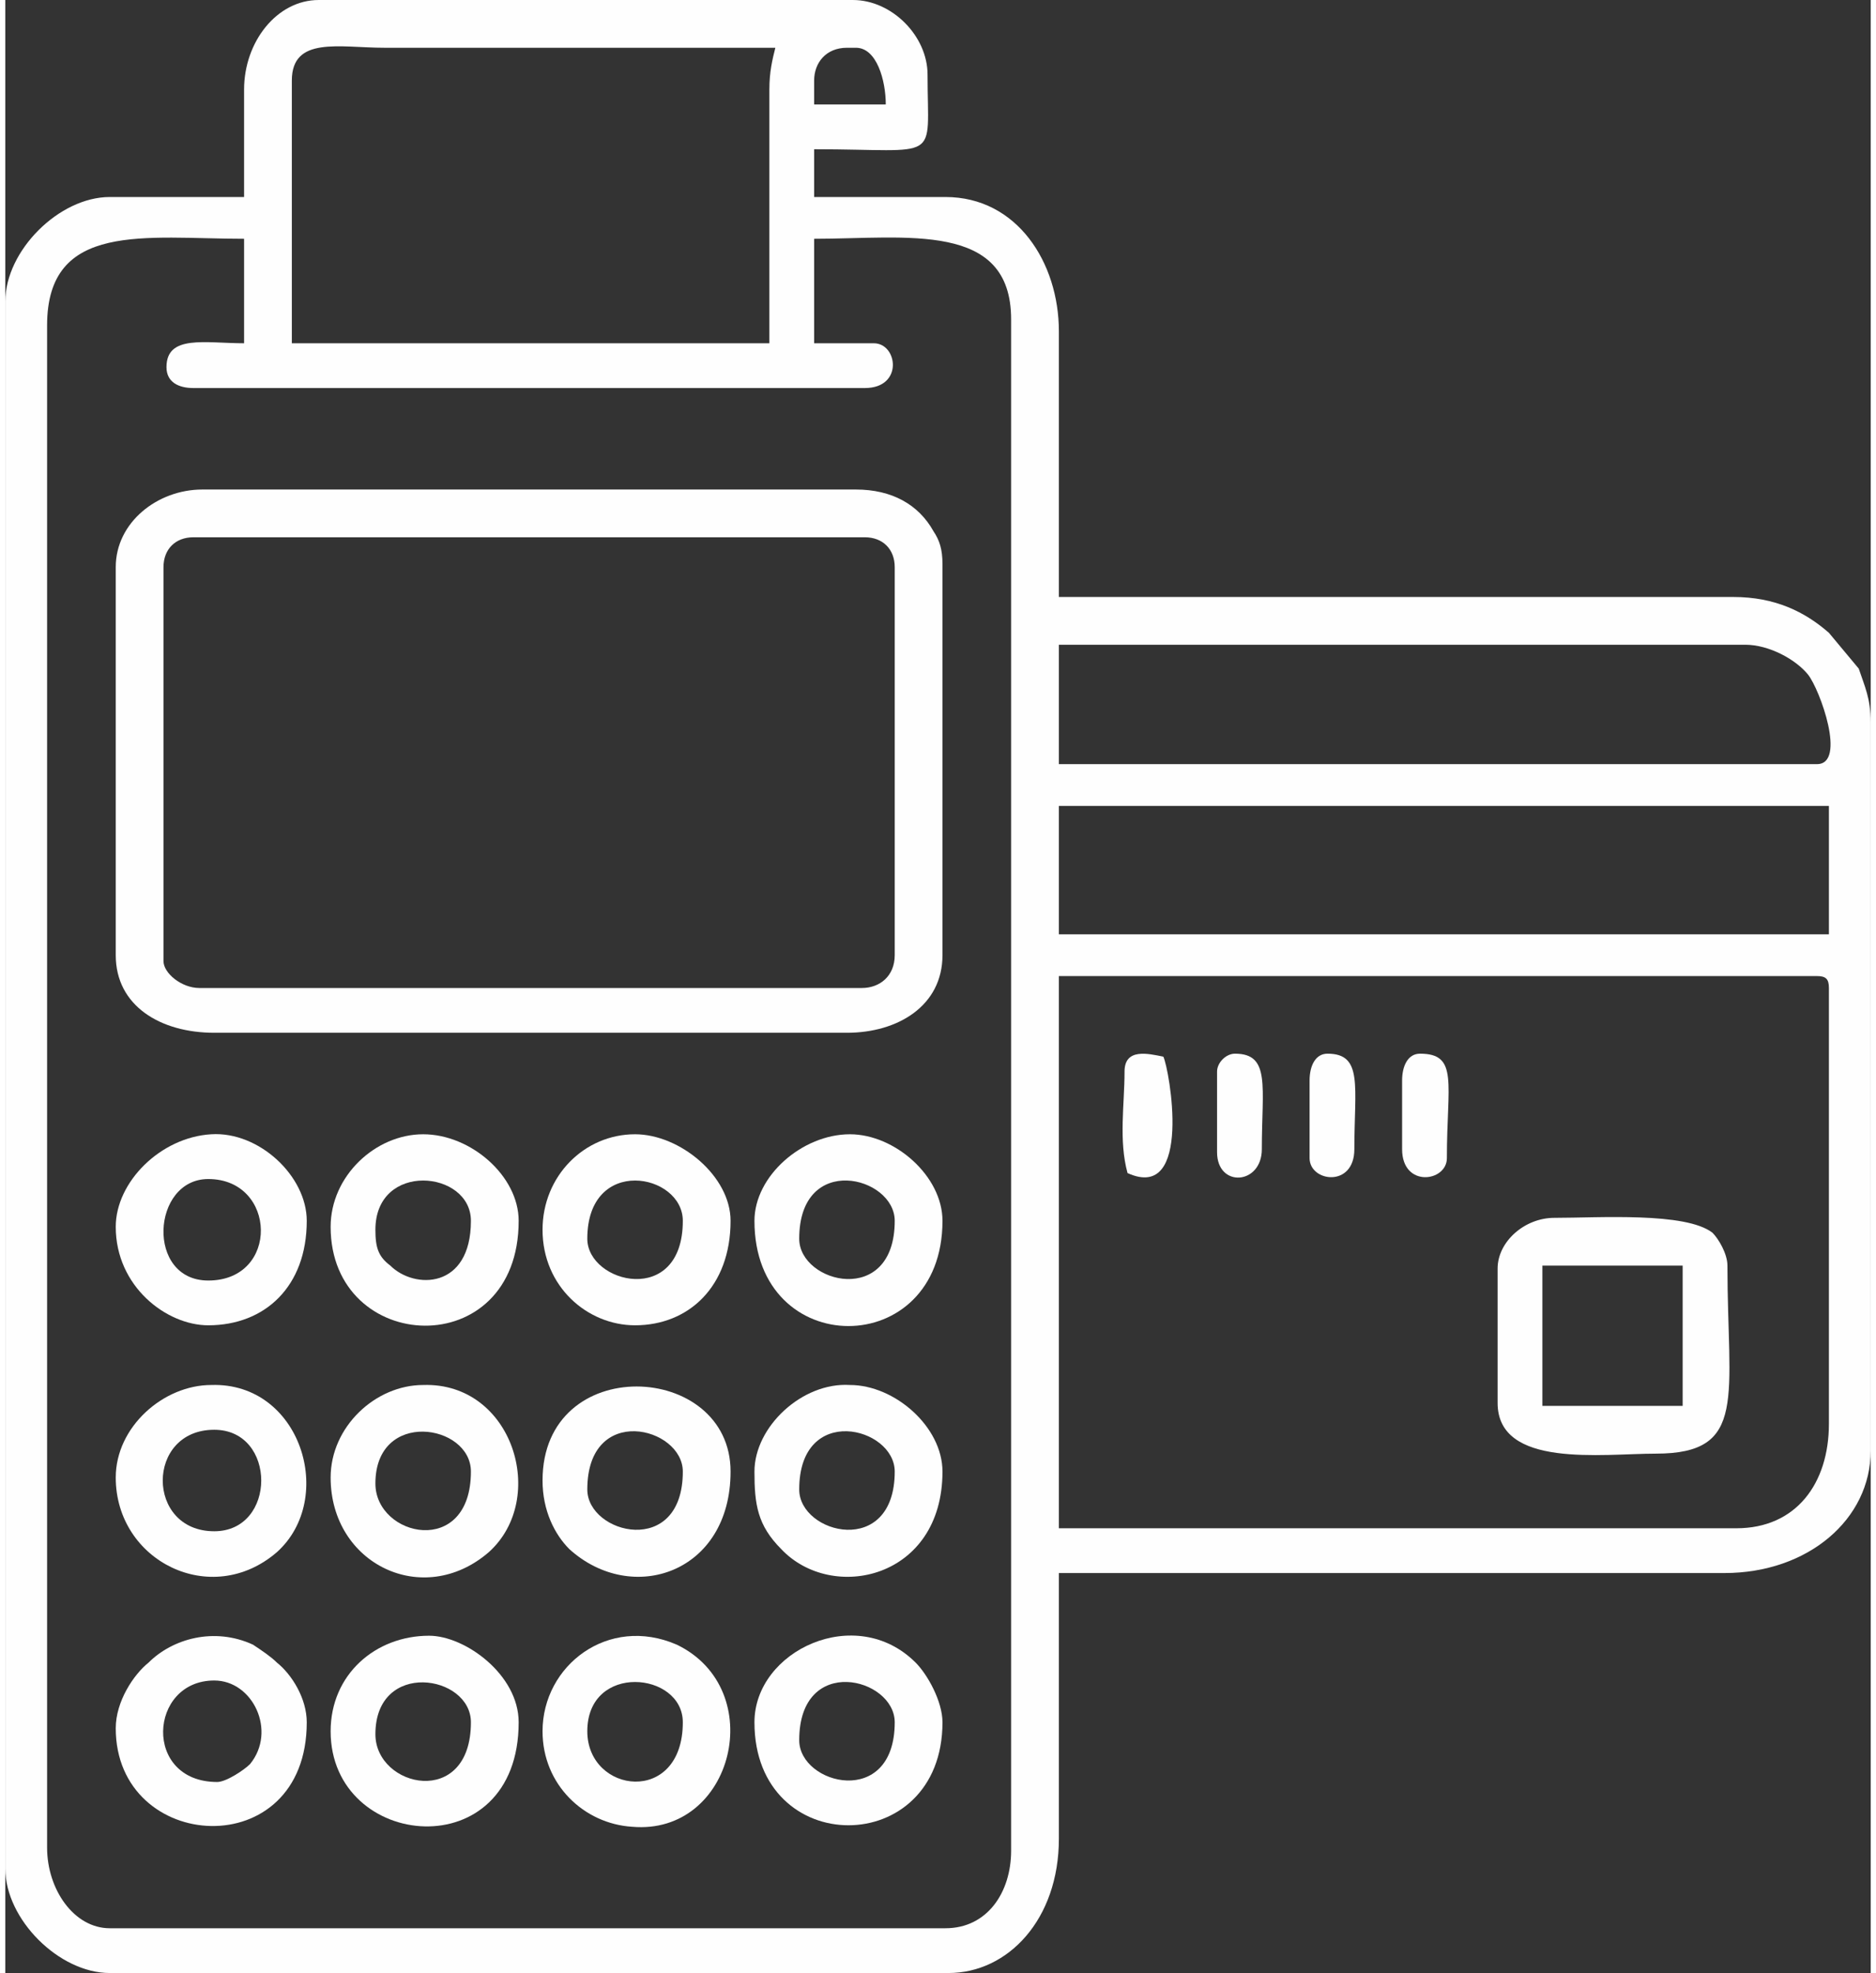
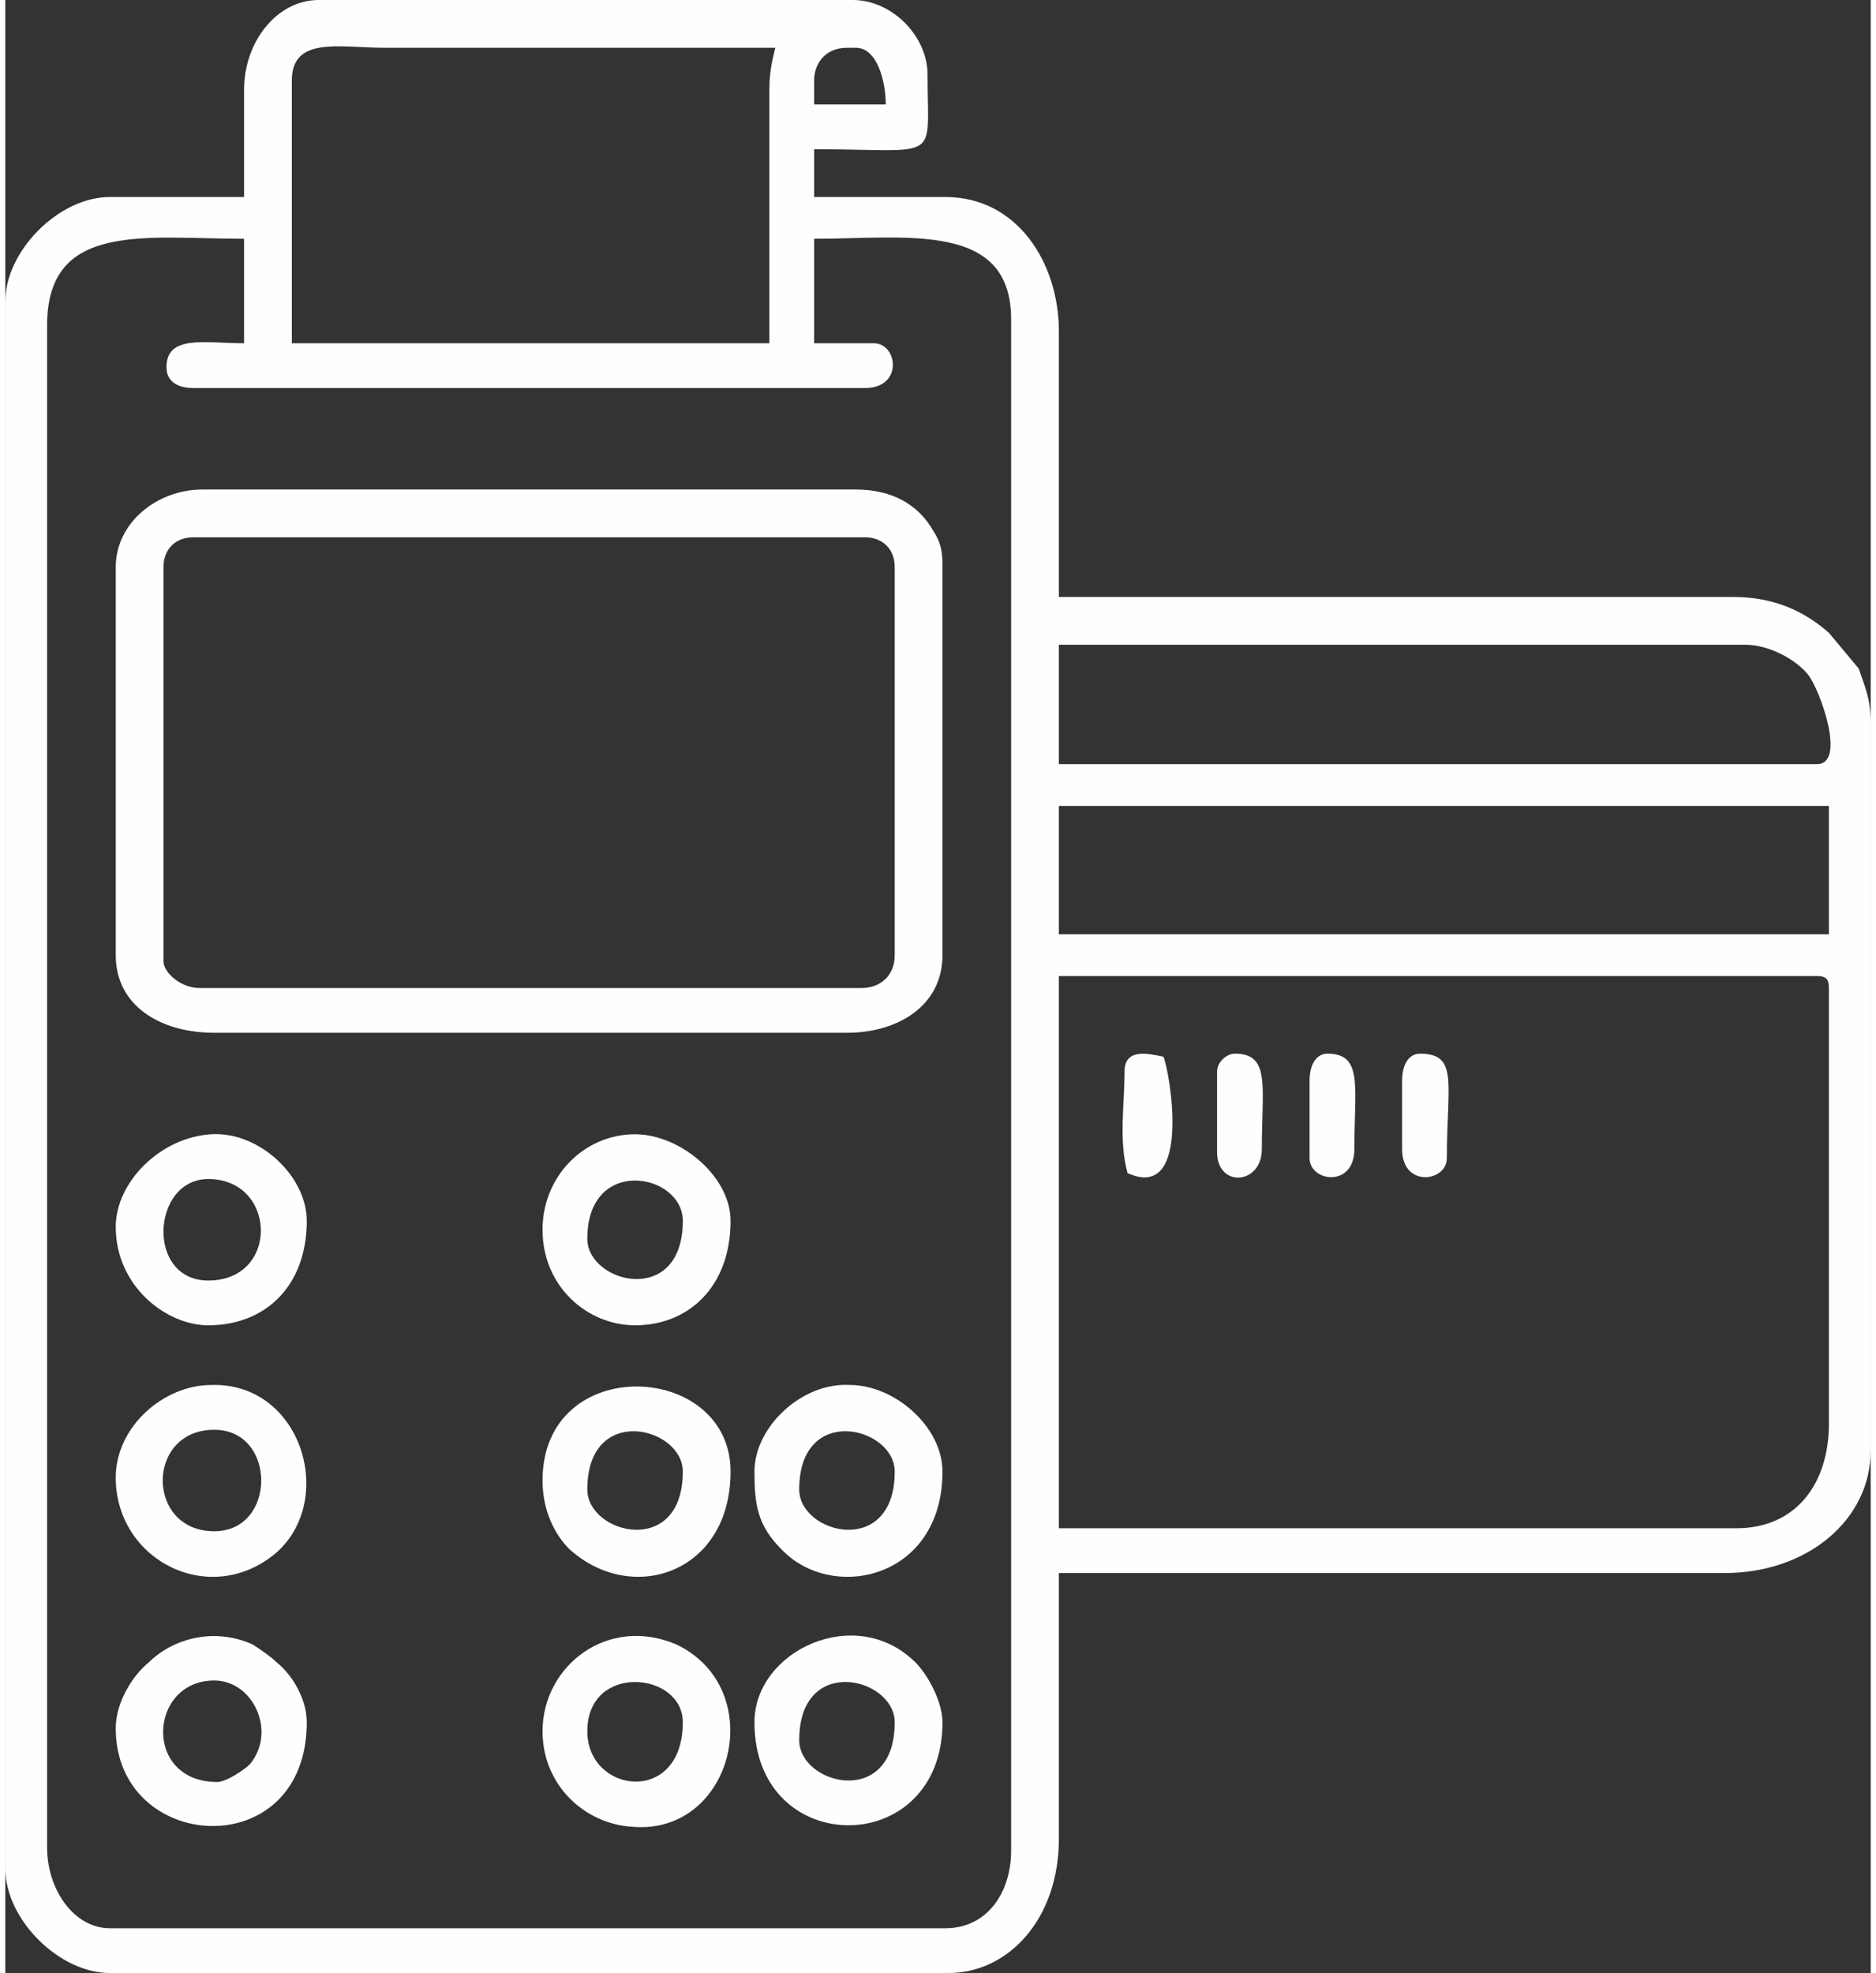
<svg xmlns="http://www.w3.org/2000/svg" xml:space="preserve" width="155px" height="163px" version="1.1" style="shape-rendering:geometricPrecision; text-rendering:geometricPrecision; image-rendering:optimizeQuality; fill-rule:evenodd; clip-rule:evenodd" viewBox="0 0 6.25 6.61">
  <rect x="0" y="0" width="6.25" height="6.61" fill="#333333" stroke="none" />
  <defs>
    <style type="text/css">
   
    .fil0 {fill:#FEFEFE}
   
  </style>
  </defs>
  <g id="Layer_x0020_1">
    <g id="_593961361568">
      <path class="fil0" d="M5.8 5.12l-2.27 0 0 -1.85 2.54 0c0.03,0 0.04,0.01 0.04,0.04l0 1.46c0,0.2 -0.11,0.35 -0.31,0.35zm-2.27 -2.42l2.58 0 0 0.43 -2.58 0 0 -0.43zm2.54 -0.14l-2.54 0 0 -0.4 2.3 0c0.08,0 0.17,0.05 0.21,0.1 0.04,0.05 0.13,0.3 0.03,0.3zm-5.53 -1.33c0,0.05 0.04,0.07 0.09,0.07l2.25 0c0.13,0 0.11,-0.15 0.03,-0.15l-0.2 0 0 -0.35c0.31,0 0.66,-0.06 0.66,0.27l0 5.13c0,0.14 -0.08,0.26 -0.22,0.26l-2.8 0c-0.12,0 -0.21,-0.13 -0.21,-0.27l0 -5.1c0,-0.35 0.33,-0.29 0.66,-0.29l0 0.35c-0.13,0 -0.26,-0.03 -0.26,0.08zm2.17 -0.96c0,-0.06 0.04,-0.11 0.11,-0.11l0.03 0c0.07,0 0.1,0.11 0.1,0.19l-0.24 0 0 -0.08zm-0.15 0.03l0 0.85 -1.6 0 0 -0.88c0,-0.15 0.16,-0.11 0.31,-0.11l1.31 0c-0.01,0.04 -0.02,0.08 -0.02,0.14zm-1.76 0l0 0.36 -0.45 0c-0.17,0 -0.35,0.18 -0.35,0.35l0 5.25c0,0.17 0.18,0.35 0.35,0.35l2.81 0c0.2,0 0.37,-0.18 0.37,-0.45l0 -0.89 2.23 0c0.28,0 0.49,-0.18 0.49,-0.41l0 -2.44c0,-0.08 -0.02,-0.12 -0.04,-0.18l-0.1 -0.12c-0.08,-0.07 -0.18,-0.12 -0.32,-0.12l-2.26 0 0 -0.89c0,-0.23 -0.14,-0.45 -0.38,-0.45l-0.44 0 0 -0.16c0.43,0 0.38,0.05 0.38,-0.25 0,-0.13 -0.12,-0.25 -0.25,-0.25l-1.79 0c-0.14,0 -0.25,0.14 -0.25,0.3z" />
      <path class="fil0" d="M0.53 3.22l0 -1.32c0,-0.06 0.04,-0.1 0.1,-0.1l2.25 0c0.06,0 0.1,0.04 0.1,0.1l0 1.3c0,0.07 -0.05,0.11 -0.11,0.11l-2.22 0c-0.06,0 -0.12,-0.05 -0.12,-0.09zm-0.16 -1.32l0 1.3c0,0.17 0.15,0.26 0.33,0.26l2.12 0c0.17,0 0.32,-0.09 0.32,-0.26l0 -1.31c0,-0.05 -0.01,-0.08 -0.03,-0.11 -0.05,-0.09 -0.14,-0.14 -0.26,-0.14l-2.19 0c-0.15,0 -0.29,0.11 -0.29,0.26z" />
-       <path class="fil0" d="M5.15 4.24l0.47 0 0 0.47 -0.47 0 0 -0.47zm-0.15 0.01l0 0.45c0,0.22 0.35,0.17 0.53,0.17 0.31,0 0.24,-0.19 0.24,-0.63 0,-0.04 -0.03,-0.09 -0.05,-0.11 -0.09,-0.07 -0.38,-0.05 -0.53,-0.05 -0.1,0 -0.19,0.08 -0.19,0.17z" />
      <path class="fil0" d="M1.95 4.99c0,-0.29 0.32,-0.21 0.32,-0.06 0,0.29 -0.32,0.21 -0.32,0.06zm-0.15 -0.03c0,0.1 0.04,0.18 0.09,0.23 0.21,0.19 0.54,0.08 0.54,-0.26 0,-0.37 -0.63,-0.4 -0.63,0.03z" />
      <path class="fil0" d="M1.95 5.8c0,-0.23 0.32,-0.2 0.32,-0.03 0,0.28 -0.32,0.24 -0.32,0.03zm-0.15 0c0,0.18 0.14,0.31 0.3,0.32 0.34,0.03 0.46,-0.46 0.15,-0.61 -0.23,-0.1 -0.45,0.07 -0.45,0.29z" />
-       <path class="fil0" d="M1.24 5.81c0,-0.25 0.32,-0.2 0.32,-0.04 0,0.29 -0.32,0.22 -0.32,0.04zm-0.15 -0.01c0,0.4 0.63,0.46 0.63,-0.03 0,-0.16 -0.18,-0.29 -0.3,-0.29 -0.18,0 -0.33,0.13 -0.33,0.32z" />
      <path class="fil0" d="M1.95 4.15c0,-0.28 0.32,-0.22 0.32,-0.06 0,0.29 -0.32,0.21 -0.32,0.06zm-0.15 -0.03c0,0.19 0.15,0.32 0.31,0.32 0.18,0 0.32,-0.13 0.32,-0.35 0,-0.15 -0.17,-0.29 -0.32,-0.29 -0.17,0 -0.31,0.14 -0.31,0.32z" />
      <path class="fil0" d="M2.66 4.99c0,-0.29 0.32,-0.21 0.32,-0.06 0,0.29 -0.32,0.21 -0.32,0.06zm-0.15 -0.06c0,0.11 0.01,0.18 0.09,0.26 0.17,0.18 0.54,0.1 0.54,-0.26 0,-0.15 -0.16,-0.29 -0.31,-0.29 -0.16,-0.01 -0.32,0.14 -0.32,0.29z" />
-       <path class="fil0" d="M1.24 4.97c0,-0.25 0.32,-0.2 0.32,-0.04 0,0.29 -0.32,0.22 -0.32,0.04zm-0.15 -0.02c0,0.29 0.31,0.44 0.53,0.25 0.2,-0.18 0.08,-0.57 -0.22,-0.56 -0.16,0 -0.31,0.14 -0.31,0.31z" />
-       <path class="fil0" d="M1.24 4.12c0,-0.23 0.32,-0.2 0.32,-0.03 0,0.23 -0.19,0.23 -0.27,0.15 -0.04,-0.03 -0.05,-0.06 -0.05,-0.12zm-0.15 -0.01c0,0.43 0.63,0.46 0.63,-0.02 0,-0.15 -0.16,-0.29 -0.32,-0.29 -0.16,0 -0.31,0.14 -0.31,0.31z" />
      <path class="fil0" d="M2.66 5.83c0,-0.29 0.32,-0.21 0.32,-0.06 0,0.29 -0.32,0.21 -0.32,0.06zm-0.15 -0.06c0,0.46 0.63,0.46 0.63,0 0,-0.07 -0.05,-0.16 -0.09,-0.2 -0.2,-0.2 -0.54,-0.04 -0.54,0.2z" />
-       <path class="fil0" d="M2.66 4.15c0,-0.29 0.32,-0.21 0.32,-0.06 0,0.29 -0.32,0.21 -0.32,0.06zm-0.15 -0.06c0,0.47 0.63,0.47 0.63,0 0,-0.15 -0.16,-0.29 -0.31,-0.29 -0.16,0 -0.32,0.14 -0.32,0.29z" />
      <path class="fil0" d="M0.71 5.97c-0.25,0 -0.23,-0.34 -0.01,-0.34 0.13,0 0.21,0.17 0.12,0.28 -0.02,0.02 -0.08,0.06 -0.11,0.06zm-0.34 -0.18c0,0.42 0.64,0.46 0.64,-0.02 0,-0.08 -0.05,-0.16 -0.1,-0.2 -0.02,-0.02 -0.05,-0.04 -0.08,-0.06 -0.13,-0.06 -0.27,-0.02 -0.35,0.06 -0.05,0.04 -0.11,0.13 -0.11,0.22z" />
      <path class="fil0" d="M0.7 5.13c-0.23,0 -0.23,-0.34 0,-0.34 0.21,0 0.21,0.34 0,0.34zm-0.33 -0.18c0,0.28 0.32,0.44 0.54,0.25 0.2,-0.18 0.08,-0.57 -0.22,-0.56 -0.16,0 -0.32,0.14 -0.32,0.31z" />
      <path class="fil0" d="M0.68 4.29c-0.21,0 -0.19,-0.34 0,-0.34 0.23,0 0.24,0.34 0,0.34zm-0.31 -0.18c0,0.2 0.17,0.33 0.31,0.33 0.19,0 0.33,-0.13 0.33,-0.35 0,-0.15 -0.16,-0.3 -0.32,-0.29 -0.17,0.01 -0.32,0.16 -0.32,0.31z" />
      <path class="fil0" d="M4.68 3.62l0 0.23c0,0.13 0.15,0.11 0.15,0.03 0,-0.25 0.04,-0.35 -0.09,-0.35 -0.04,0 -0.06,0.04 -0.06,0.09z" />
      <path class="fil0" d="M4.06 3.59l0 0.27c0,0.12 0.15,0.11 0.15,-0.01 0,-0.21 0.03,-0.32 -0.09,-0.32 -0.03,0 -0.06,0.03 -0.06,0.06z" />
      <path class="fil0" d="M4.37 3.62l0 0.26c0,0.08 0.15,0.1 0.15,-0.03 0,-0.21 0.03,-0.32 -0.09,-0.32 -0.04,0 -0.06,0.04 -0.06,0.09z" />
      <path class="fil0" d="M3.75 3.59c0,0.11 -0.02,0.23 0.01,0.34 0.22,0.1 0.14,-0.35 0.12,-0.39 -0.05,-0.01 -0.13,-0.03 -0.13,0.05z" />
    </g>
  </g>
</svg>